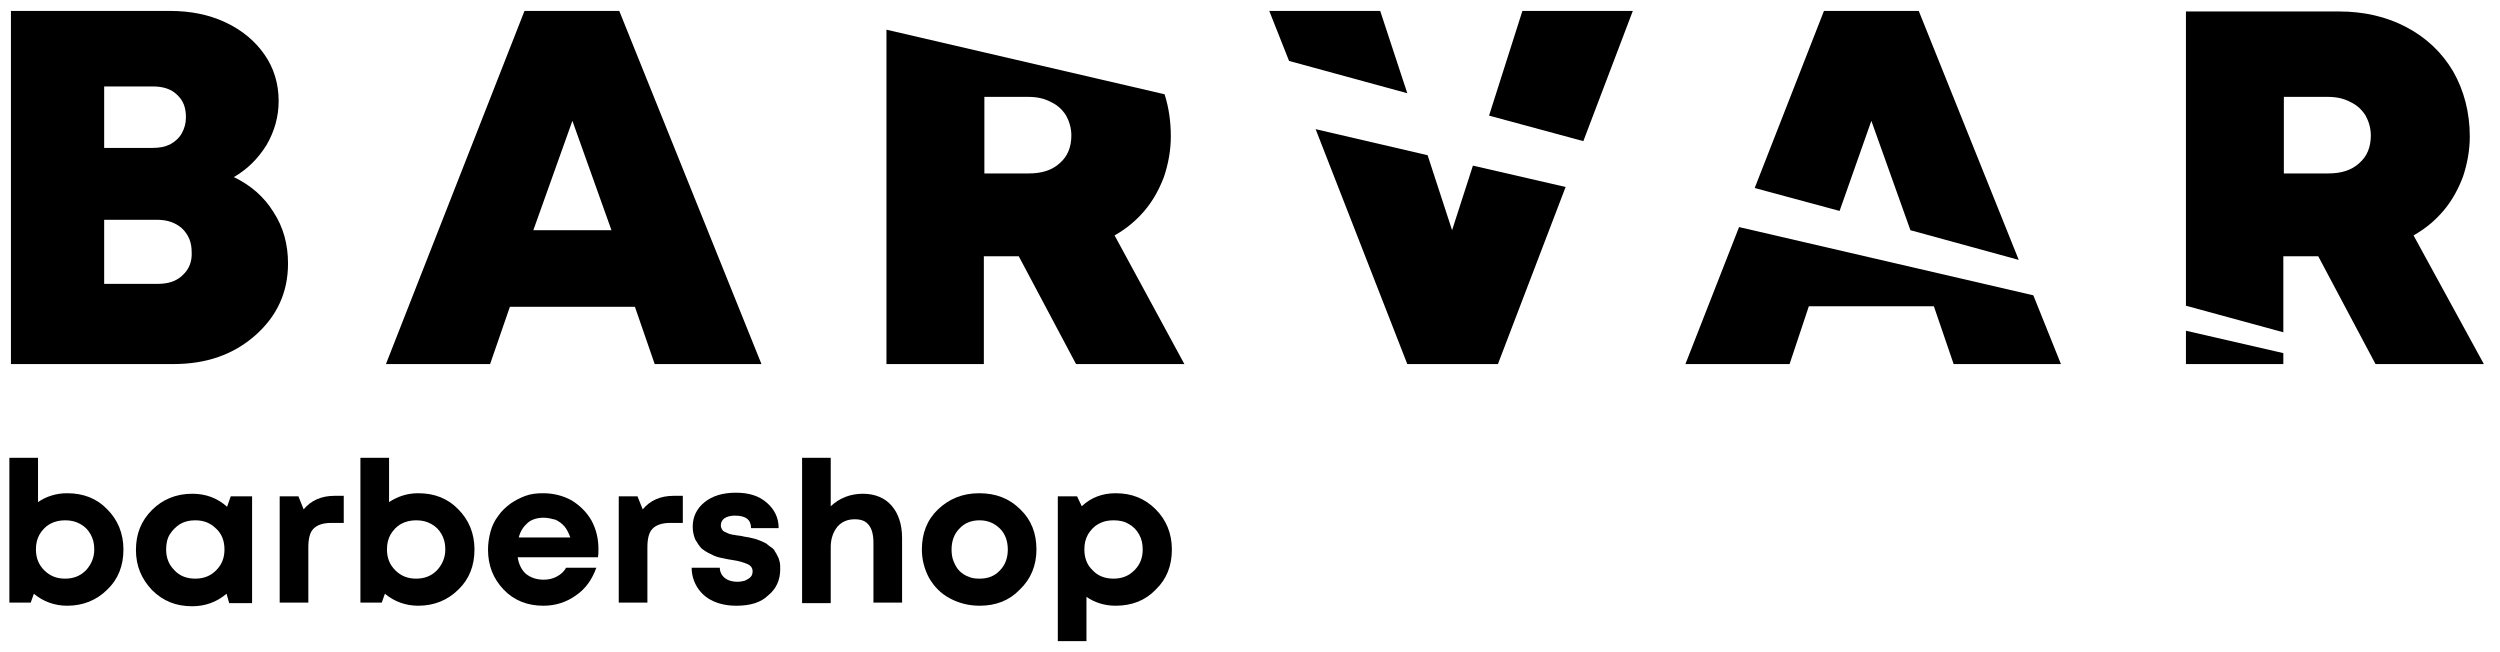
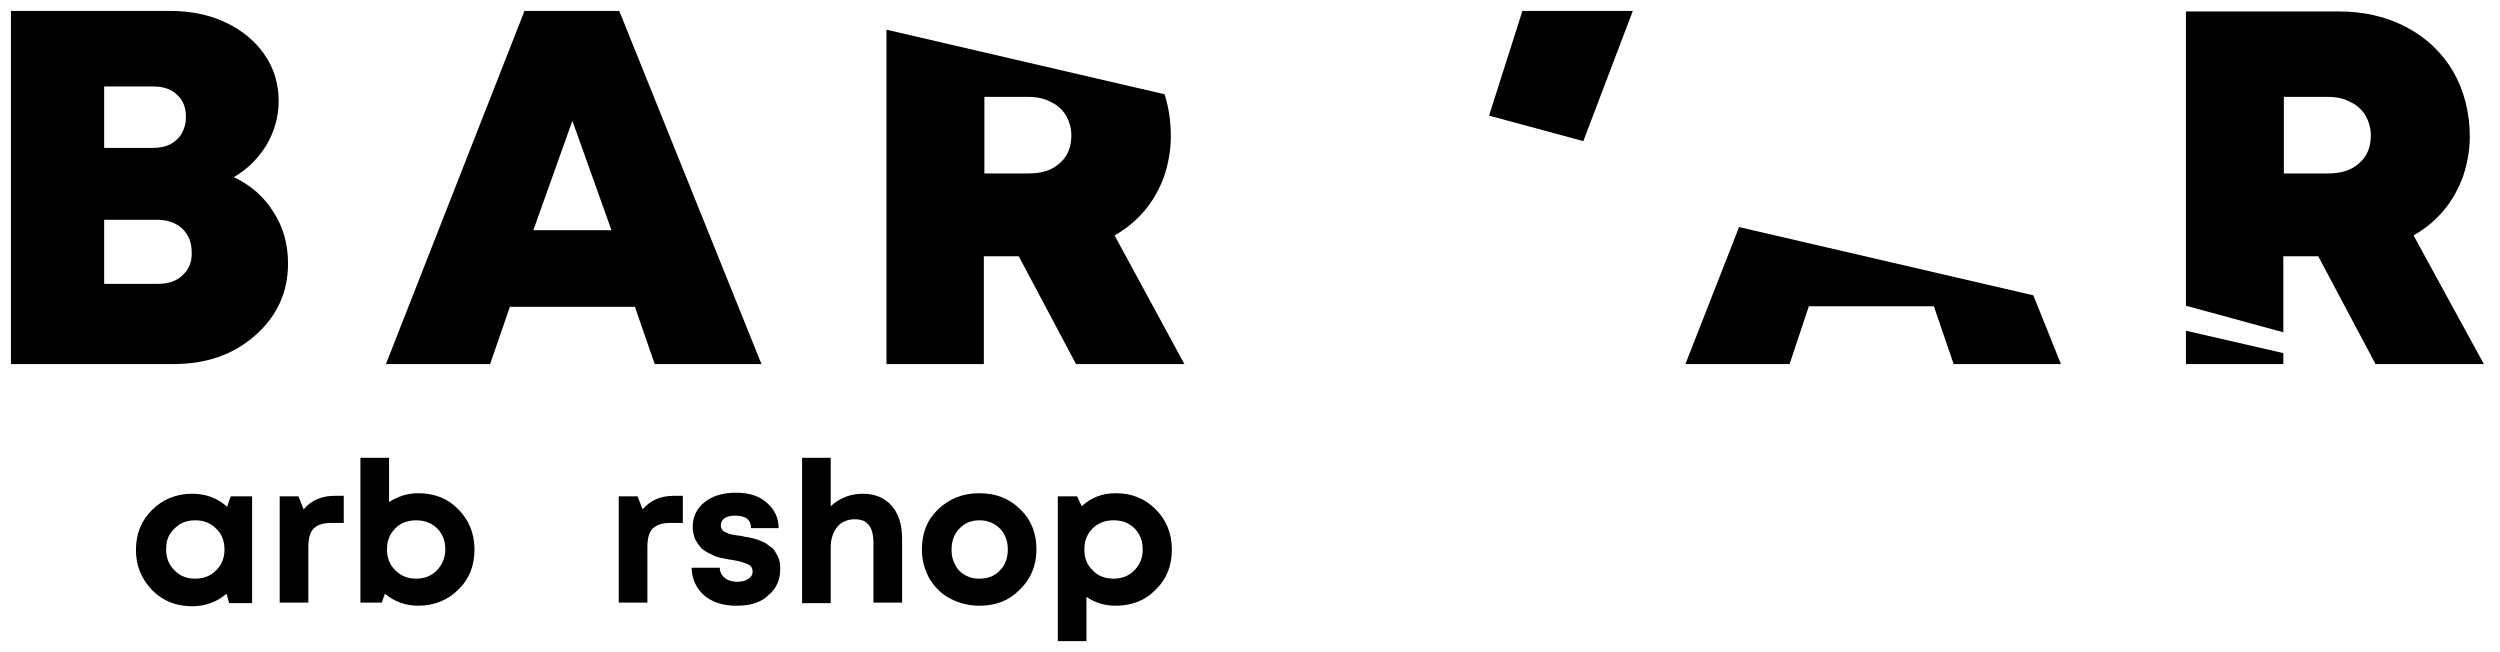
<svg xmlns="http://www.w3.org/2000/svg" id="Слой_1" x="0px" y="0px" viewBox="0 0 480 125.1" style="enable-background:new 0 0 480 125.1;" xml:space="preserve">
  <style type="text/css"> .st0{fill:none;} </style>
-   <path d="M12.9,94.7c3.1,0,5.7,1,7.7,3.1c2,2,3.1,4.6,3.1,7.7c0,3.1-1,5.7-3.1,7.7c-2,2-4.6,3.1-7.7,3.1c-2.4,0-4.6-0.8-6.4-2.3 l-0.6,1.7H1.8V87.9h5.5v8.5C8.9,95.3,10.8,94.7,12.9,94.7 M8.5,109.5c1.1,1.1,2.4,1.6,4,1.6c1.6,0,2.9-0.5,4-1.6 c1-1.1,1.6-2.4,1.6-4c0-1.1-0.2-2-0.7-2.9c-0.5-0.9-1.1-1.5-2-2c-0.9-0.5-1.8-0.7-2.9-0.7c-1,0-2,0.2-2.9,0.7c-0.9,0.5-1.5,1.2-2,2 c-0.5,0.9-0.7,1.8-0.7,2.9C6.9,107.1,7.4,108.4,8.5,109.5" />
  <path d="M44.3,95.3h4.1v20.5h-4.4l-0.5-1.8c-1.9,1.6-4.1,2.4-6.6,2.4c-3.1,0-5.6-1-7.7-3.1c-2-2.1-3.1-4.6-3.1-7.7 c0-3.1,1-5.6,3.1-7.7c2-2,4.6-3.1,7.7-3.1c2.6,0,4.8,0.8,6.7,2.5L44.3,95.3z M33.5,109.5c1,1.1,2.4,1.6,4,1.6c1.6,0,2.9-0.5,4-1.6 c1.1-1.1,1.6-2.4,1.6-4c0-1.6-0.5-3-1.6-4c-1.1-1.1-2.4-1.6-4-1.6c-1.1,0-2,0.2-2.9,0.7c-0.8,0.5-1.5,1.2-2,2 c-0.5,0.8-0.7,1.8-0.7,2.9C31.9,107.1,32.4,108.4,33.5,109.5" />
  <path d="M64.2,95.2h1.8v5.2h-2.4c-1.6,0-2.7,0.4-3.4,1.1c-0.7,0.7-1,1.9-1,3.6v10.6h-5.5V95.3h3.6l1,2.5 C59.7,96.1,61.7,95.2,64.2,95.2" />
  <path d="M80.3,94.7c3.1,0,5.7,1,7.7,3.1c2,2,3.1,4.6,3.1,7.7c0,3.1-1,5.7-3.1,7.7c-2,2-4.6,3.1-7.7,3.1c-2.4,0-4.6-0.8-6.4-2.3 l-0.6,1.7h-4.1V87.9h5.5v8.5C76.4,95.3,78.2,94.7,80.3,94.7 M75.9,109.5c1.1,1.1,2.4,1.6,4,1.6c1.6,0,2.9-0.5,4-1.6 c1-1.1,1.6-2.4,1.6-4c0-1.1-0.2-2-0.7-2.9c-0.5-0.9-1.1-1.5-2-2c-0.9-0.5-1.8-0.7-2.9-0.7c-1,0-2,0.2-2.9,0.7c-0.9,0.5-1.5,1.2-2,2 c-0.5,0.9-0.7,1.8-0.7,2.9C74.3,107.1,74.8,108.4,75.9,109.5" />
-   <path d="M114.9,105.4c0,0.5,0,1.1-0.1,1.6H99.4c0.2,1.4,0.8,2.5,1.6,3.2c0.9,0.7,2,1.1,3.4,1.1c0.9,0,1.8-0.2,2.5-0.6 c0.8-0.4,1.4-1,1.8-1.7h5.8c-0.8,2.2-2,4-3.9,5.3c-1.8,1.3-3.9,2-6.3,2c-3,0-5.6-1-7.6-3.1c-2-2.1-3-4.6-3-7.7 c0-1.2,0.2-2.4,0.5-3.5c0.3-1.1,0.8-2.1,1.5-3c0.6-0.9,1.4-1.6,2.3-2.3c0.9-0.6,1.8-1.1,2.9-1.5c1.1-0.4,2.2-0.5,3.4-0.5 c2,0,3.9,0.5,5.5,1.4c1.6,1,2.9,2.3,3.8,3.9C114.5,101.7,114.9,103.5,114.9,105.4 M104.4,99.4c-1.2,0-2.3,0.3-3.1,1 c-0.8,0.7-1.4,1.6-1.7,2.8h9.9c-0.3-0.8-0.6-1.5-1.1-2.1c-0.5-0.6-1.1-1-1.7-1.3C105.9,99.6,105.2,99.4,104.4,99.4" />
  <path d="M129.3,95.2h1.8v5.2h-2.4c-1.6,0-2.7,0.4-3.4,1.1c-0.7,0.7-1,1.9-1,3.6v10.6h-5.5V95.3h3.6l1,2.5 C124.8,96.1,126.8,95.2,129.3,95.2" />
  <path d="M141.4,116.3c-1.7,0-3.2-0.3-4.5-0.9c-1.3-0.6-2.3-1.5-3-2.6c-0.7-1.1-1.1-2.4-1.1-3.8h5.4c0,0.6,0.2,1.1,0.5,1.5 c0.3,0.4,0.7,0.7,1.2,0.9c0.5,0.2,1.1,0.3,1.7,0.3c0.5,0,1-0.1,1.4-0.2c0.4-0.2,0.8-0.4,1.1-0.7c0.3-0.3,0.4-0.7,0.4-1.1 c0-0.6-0.3-1.1-1-1.4c-0.7-0.3-1.6-0.6-3-0.8c-0.8-0.1-1.5-0.3-2.1-0.4c-0.5-0.1-1.2-0.3-1.9-0.7c-0.7-0.3-1.3-0.7-1.8-1.1 c-0.4-0.4-0.8-1-1.2-1.7c-0.3-0.7-0.5-1.5-0.5-2.5c0-1.9,0.8-3.5,2.3-4.7c1.5-1.2,3.5-1.8,6-1.8c2.5,0,4.4,0.6,5.9,1.9 c1.5,1.3,2.3,2.9,2.3,4.9h-5.3c0-1.6-1-2.4-3.1-2.4c-0.9,0-1.5,0.2-2,0.5c-0.5,0.4-0.7,0.8-0.7,1.4c0,0.3,0.1,0.5,0.2,0.7 c0.1,0.2,0.3,0.4,0.5,0.5c0.2,0.1,0.5,0.2,0.9,0.4c0.4,0.1,0.7,0.2,1,0.2c0.3,0.1,0.7,0.1,1.3,0.2c0.5,0.1,0.8,0.2,1,0.2 c0.2,0,0.5,0.1,1,0.2c0.5,0.1,0.8,0.2,1.1,0.3c0.2,0.1,0.6,0.2,1,0.4c0.4,0.2,0.7,0.3,0.9,0.5c0.2,0.2,0.5,0.4,0.8,0.6 c0.3,0.2,0.6,0.5,0.7,0.8c0.2,0.3,0.4,0.6,0.5,0.9c0.2,0.3,0.3,0.7,0.4,1.1c0.1,0.4,0.1,0.9,0.1,1.4c0,2.1-0.8,3.8-2.3,5 C146.1,115.7,144,116.3,141.4,116.3" />
  <path d="M165.7,94.8c2.3,0,4.2,0.8,5.5,2.3s2,3.6,2,6.2v12.4h-5.5v-11.5c0-1.5-0.3-2.7-0.9-3.4c-0.6-0.8-1.5-1.1-2.7-1.1 c-1.4,0-2.5,0.5-3.3,1.4c-0.8,1-1.3,2.3-1.3,3.9v10.8H154V87.9h5.5v9.3C161.2,95.6,163.3,94.8,165.7,94.8" />
  <path d="M188.1,116.3c-2.1,0-4-0.5-5.7-1.4c-1.7-0.9-3-2.2-4-3.9c-0.9-1.7-1.4-3.5-1.4-5.5c0-3.1,1-5.7,3.1-7.7 c2.1-2,4.7-3.1,7.9-3.1c3.2,0,5.8,1,7.9,3.1c2.1,2,3.1,4.6,3.1,7.7c0,3.1-1.1,5.7-3.2,7.7C193.8,115.3,191.2,116.3,188.1,116.3 M188.1,111.1c1.6,0,2.9-0.5,3.9-1.6c1-1,1.5-2.4,1.5-4c0-1.6-0.5-3-1.5-4c-1-1-2.3-1.6-3.9-1.6c-1.6,0-2.9,0.5-3.9,1.6 c-1,1-1.5,2.4-1.5,4c0,0.8,0.1,1.6,0.4,2.3c0.3,0.7,0.6,1.3,1.1,1.8c0.5,0.5,1.1,0.9,1.7,1.1C186.5,111,187.2,111.1,188.1,111.1" />
  <path d="M214.2,94.7c3.1,0,5.6,1,7.7,3.1c2,2,3.1,4.6,3.1,7.7c0,3.1-1,5.7-3.1,7.7c-2,2.1-4.6,3.1-7.7,3.1c-2.1,0-4-0.6-5.6-1.7v8.5 h-5.5V95.3h3.7l0.9,1.9C209.5,95.5,211.7,94.7,214.2,94.7 M209.8,109.5c1,1.1,2.4,1.6,4,1.6c1.6,0,2.9-0.5,4-1.6 c1.1-1.1,1.6-2.4,1.6-4c0-1.1-0.2-2-0.7-2.9c-0.5-0.9-1.1-1.5-2-2c-0.8-0.5-1.8-0.7-2.9-0.7c-1.1,0-2,0.2-2.9,0.7 c-0.9,0.5-1.5,1.2-2,2c-0.5,0.9-0.7,1.8-0.7,2.9C208.2,107.1,208.7,108.5,209.8,109.5" />
  <path d="M44.9,34c2.6-1.5,4.7-3.6,6.3-6.2c1.5-2.6,2.3-5.4,2.3-8.4c0-3.3-0.9-6.3-2.7-8.9c-1.8-2.6-4.3-4.7-7.5-6.2 c-3.2-1.5-6.7-2.2-10.7-2.2H2.1v67.8h31.2c6.3,0,11.5-1.8,15.7-5.5c4.2-3.7,6.3-8.3,6.3-13.8c0-3.7-0.9-7-2.8-9.9 C50.7,37.8,48.2,35.6,44.9,34 M20,16.6h9.4c1.9,0,3.5,0.5,4.6,1.6c1.2,1.1,1.7,2.5,1.7,4.3c0,1.2-0.3,2.2-0.8,3.1 c-0.5,0.9-1.3,1.6-2.2,2.1c-1,0.5-2.1,0.7-3.4,0.7H20V16.6z M35.1,52.8c-1.2,1.2-2.8,1.7-4.8,1.7H20V42.2h10.2c2,0,3.6,0.6,4.8,1.7 c1.2,1.2,1.8,2.6,1.8,4.5C36.9,50.2,36.3,51.7,35.1,52.8" />
  <path d="M100.7,2.1L74.1,69.9h20l3.8-11h24l3.8,11h20.5L118.9,2.1H100.7z M102.4,44.2l7.5-21l7.5,21H102.4z" />
  <path d="M170.2,69.9h18.7V49.2h6.7l11,20.7h20.8L214,45.2c2.3-1.3,4.2-2.9,5.8-4.8c1.6-1.9,2.8-4.1,3.7-6.5c0.8-2.4,1.3-5,1.3-7.7 c0-2.9-0.4-5.6-1.2-8.1L170.2,5.7V69.9z M188.9,18.6h8.5c1.7,0,3.1,0.3,4.4,1c1.3,0.6,2.2,1.5,2.9,2.6c0.6,1.1,1,2.4,1,3.8 c0,2.2-0.7,4-2.2,5.3c-1.5,1.4-3.5,2-6,2h-8.5V18.6z" />
  <polygon points="313.5,2.1 292.3,2.1 285.9,22.2 304,27.1 " />
-   <polygon points="265,2.1 243.7,2.1 247.5,11.7 270.2,17.9 " />
-   <polygon points="278.8,44.2 274.1,29.8 252.6,24.8 270.2,69.9 287.6,69.9 300.6,35.9 282.8,31.8 " />
-   <polygon points="359.3,23.2 366.8,44.2 387.6,49.9 368.4,2.1 350.2,2.1 336.9,36.1 353.2,40.5 " />
  <polygon points="323.6,69.9 343.6,69.9 347.3,58.8 371.3,58.8 375.1,69.9 395.7,69.9 390.4,56.7 333.9,43.6 " />
  <polygon points="419.7,69.9 438.4,69.9 438.4,67.8 419.7,63.5 " />
  <path d="M445.1,49.2l11,20.7h20.8l-13.5-24.7c2.3-1.3,4.2-2.9,5.8-4.8c1.6-1.9,2.8-4.1,3.7-6.5c0.8-2.4,1.3-5,1.3-7.7 c0-4.6-1.1-8.8-3.2-12.5c-2.2-3.7-5.2-6.5-9-8.5c-3.8-2-8.1-3-13-3h-29.3v56.5l18.7,5.1V49.2H445.1z M438.4,18.6h8.5 c1.7,0,3.1,0.3,4.4,1c1.3,0.6,2.2,1.5,2.9,2.6c0.6,1.1,1,2.4,1,3.8c0,2.2-0.7,4-2.2,5.3c-1.5,1.4-3.5,2-6,2h-8.5V18.6z" />
</svg>